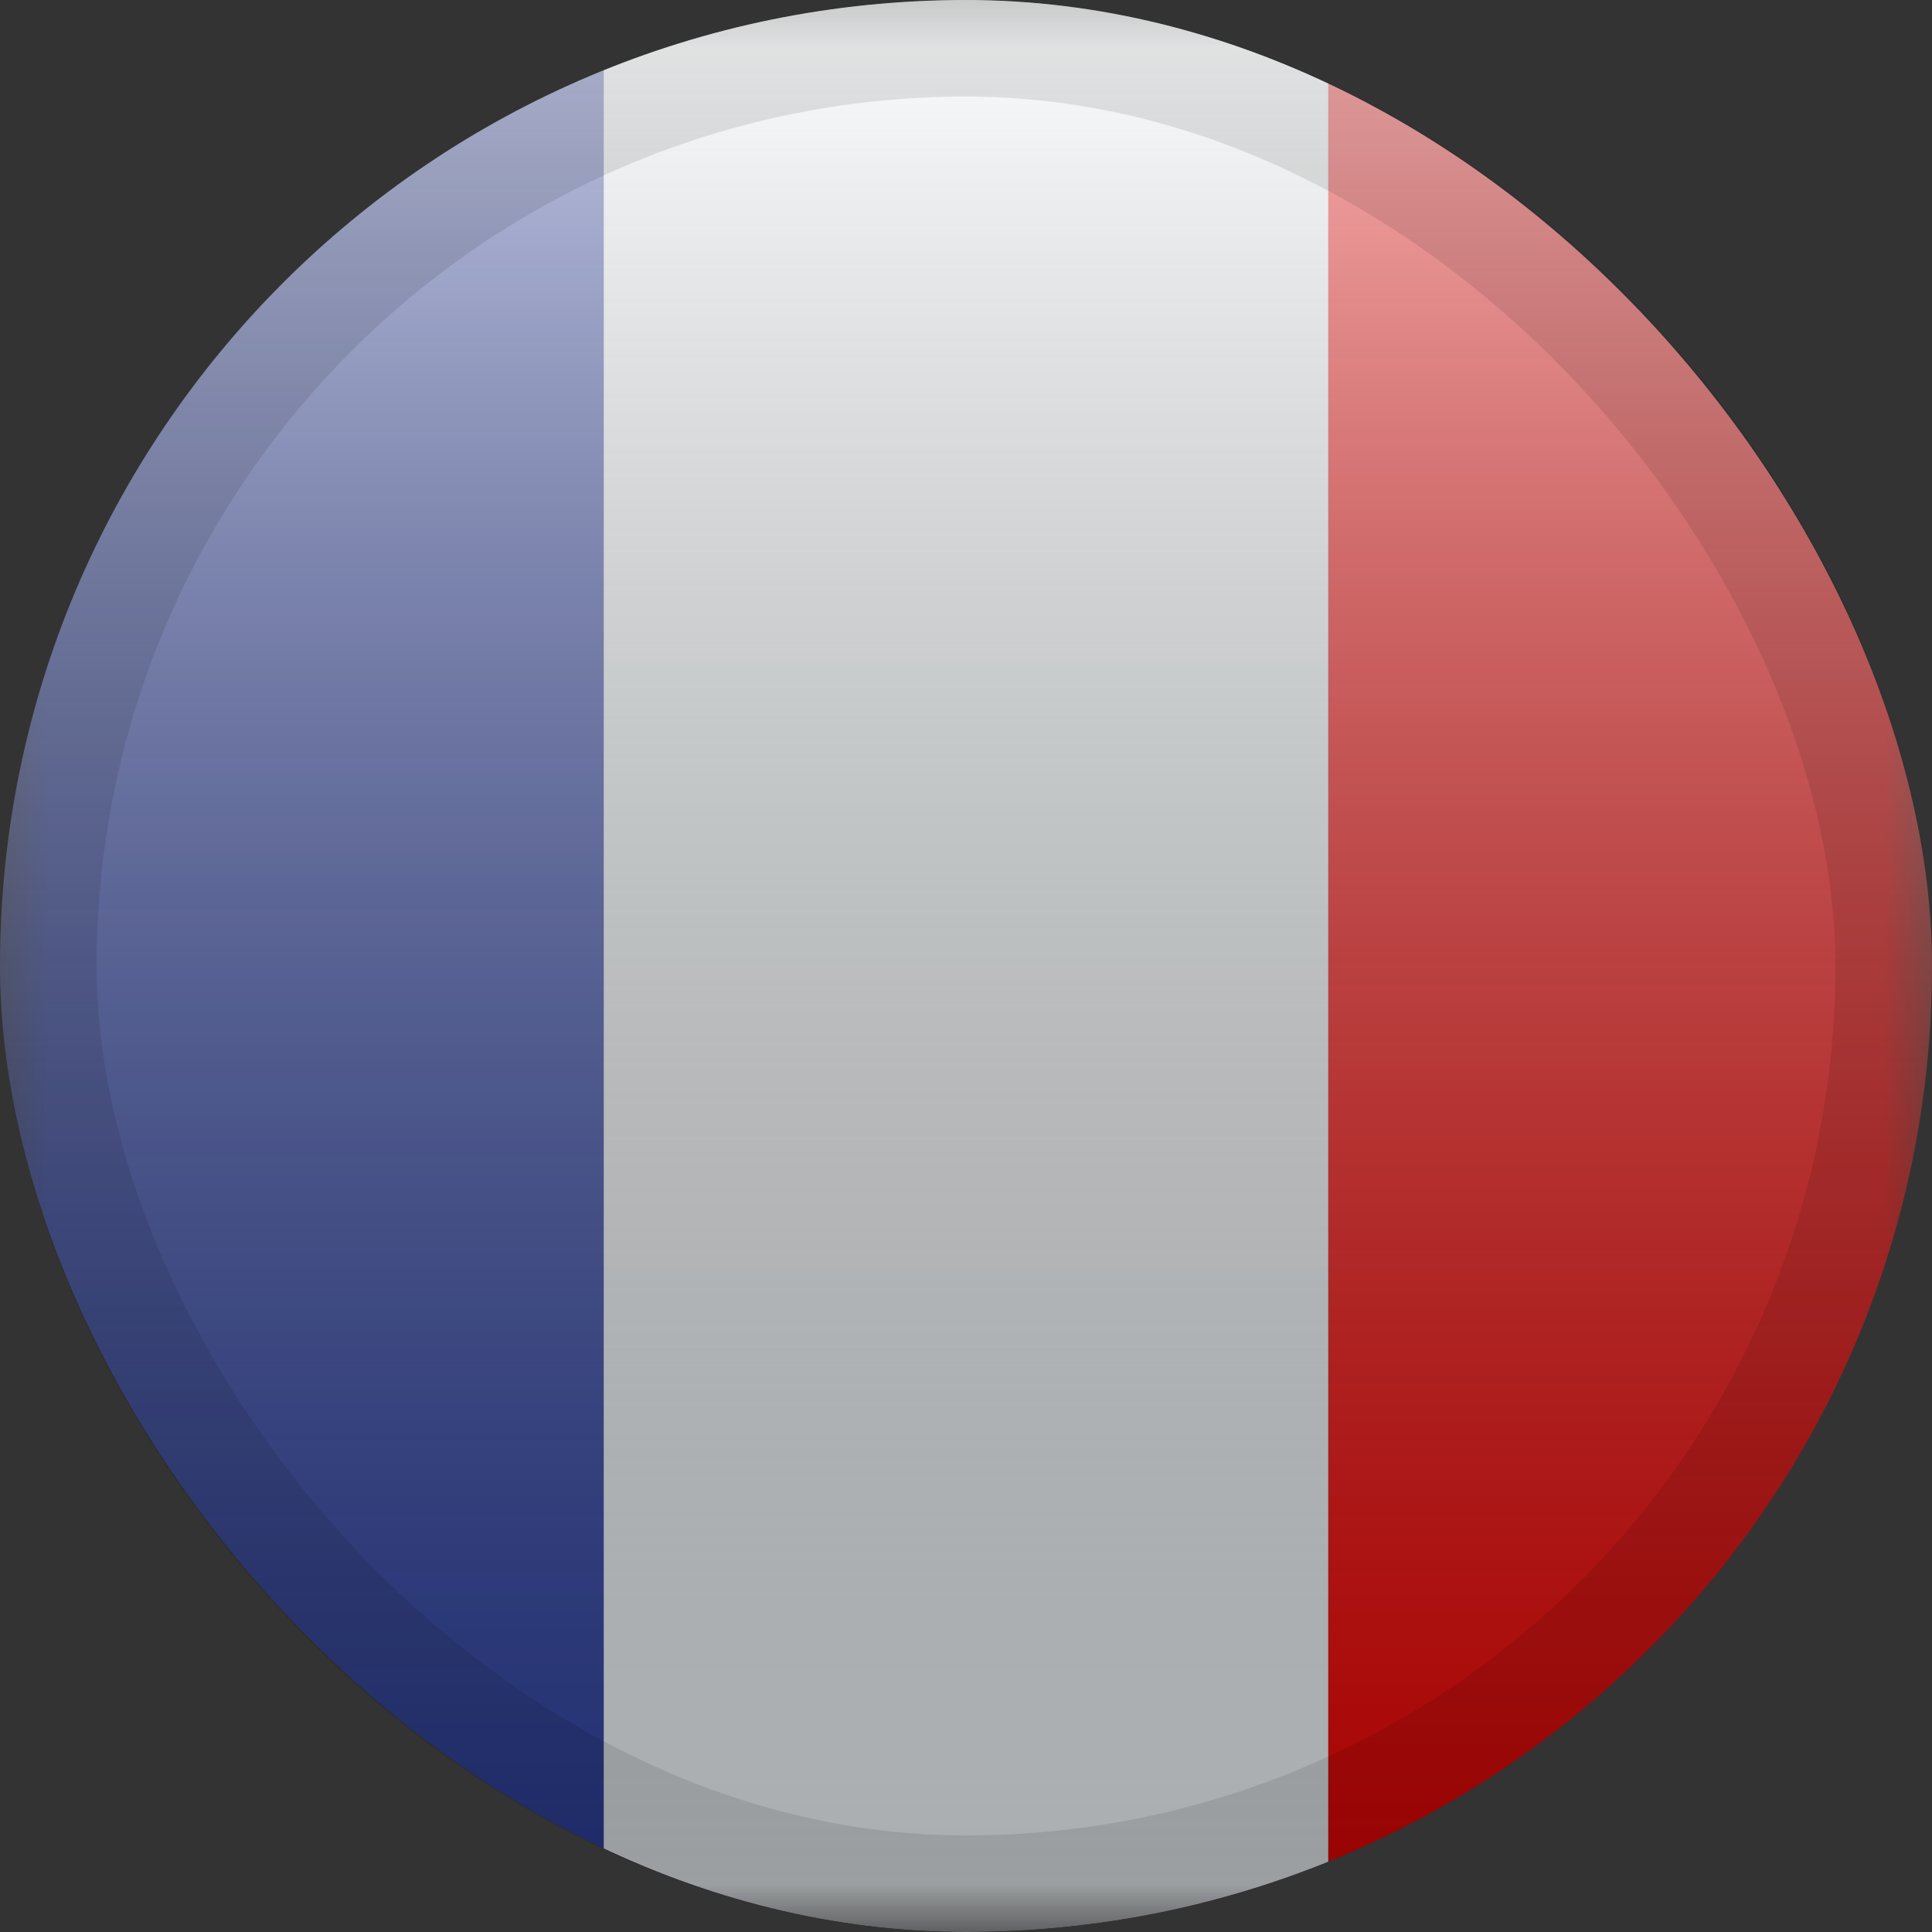
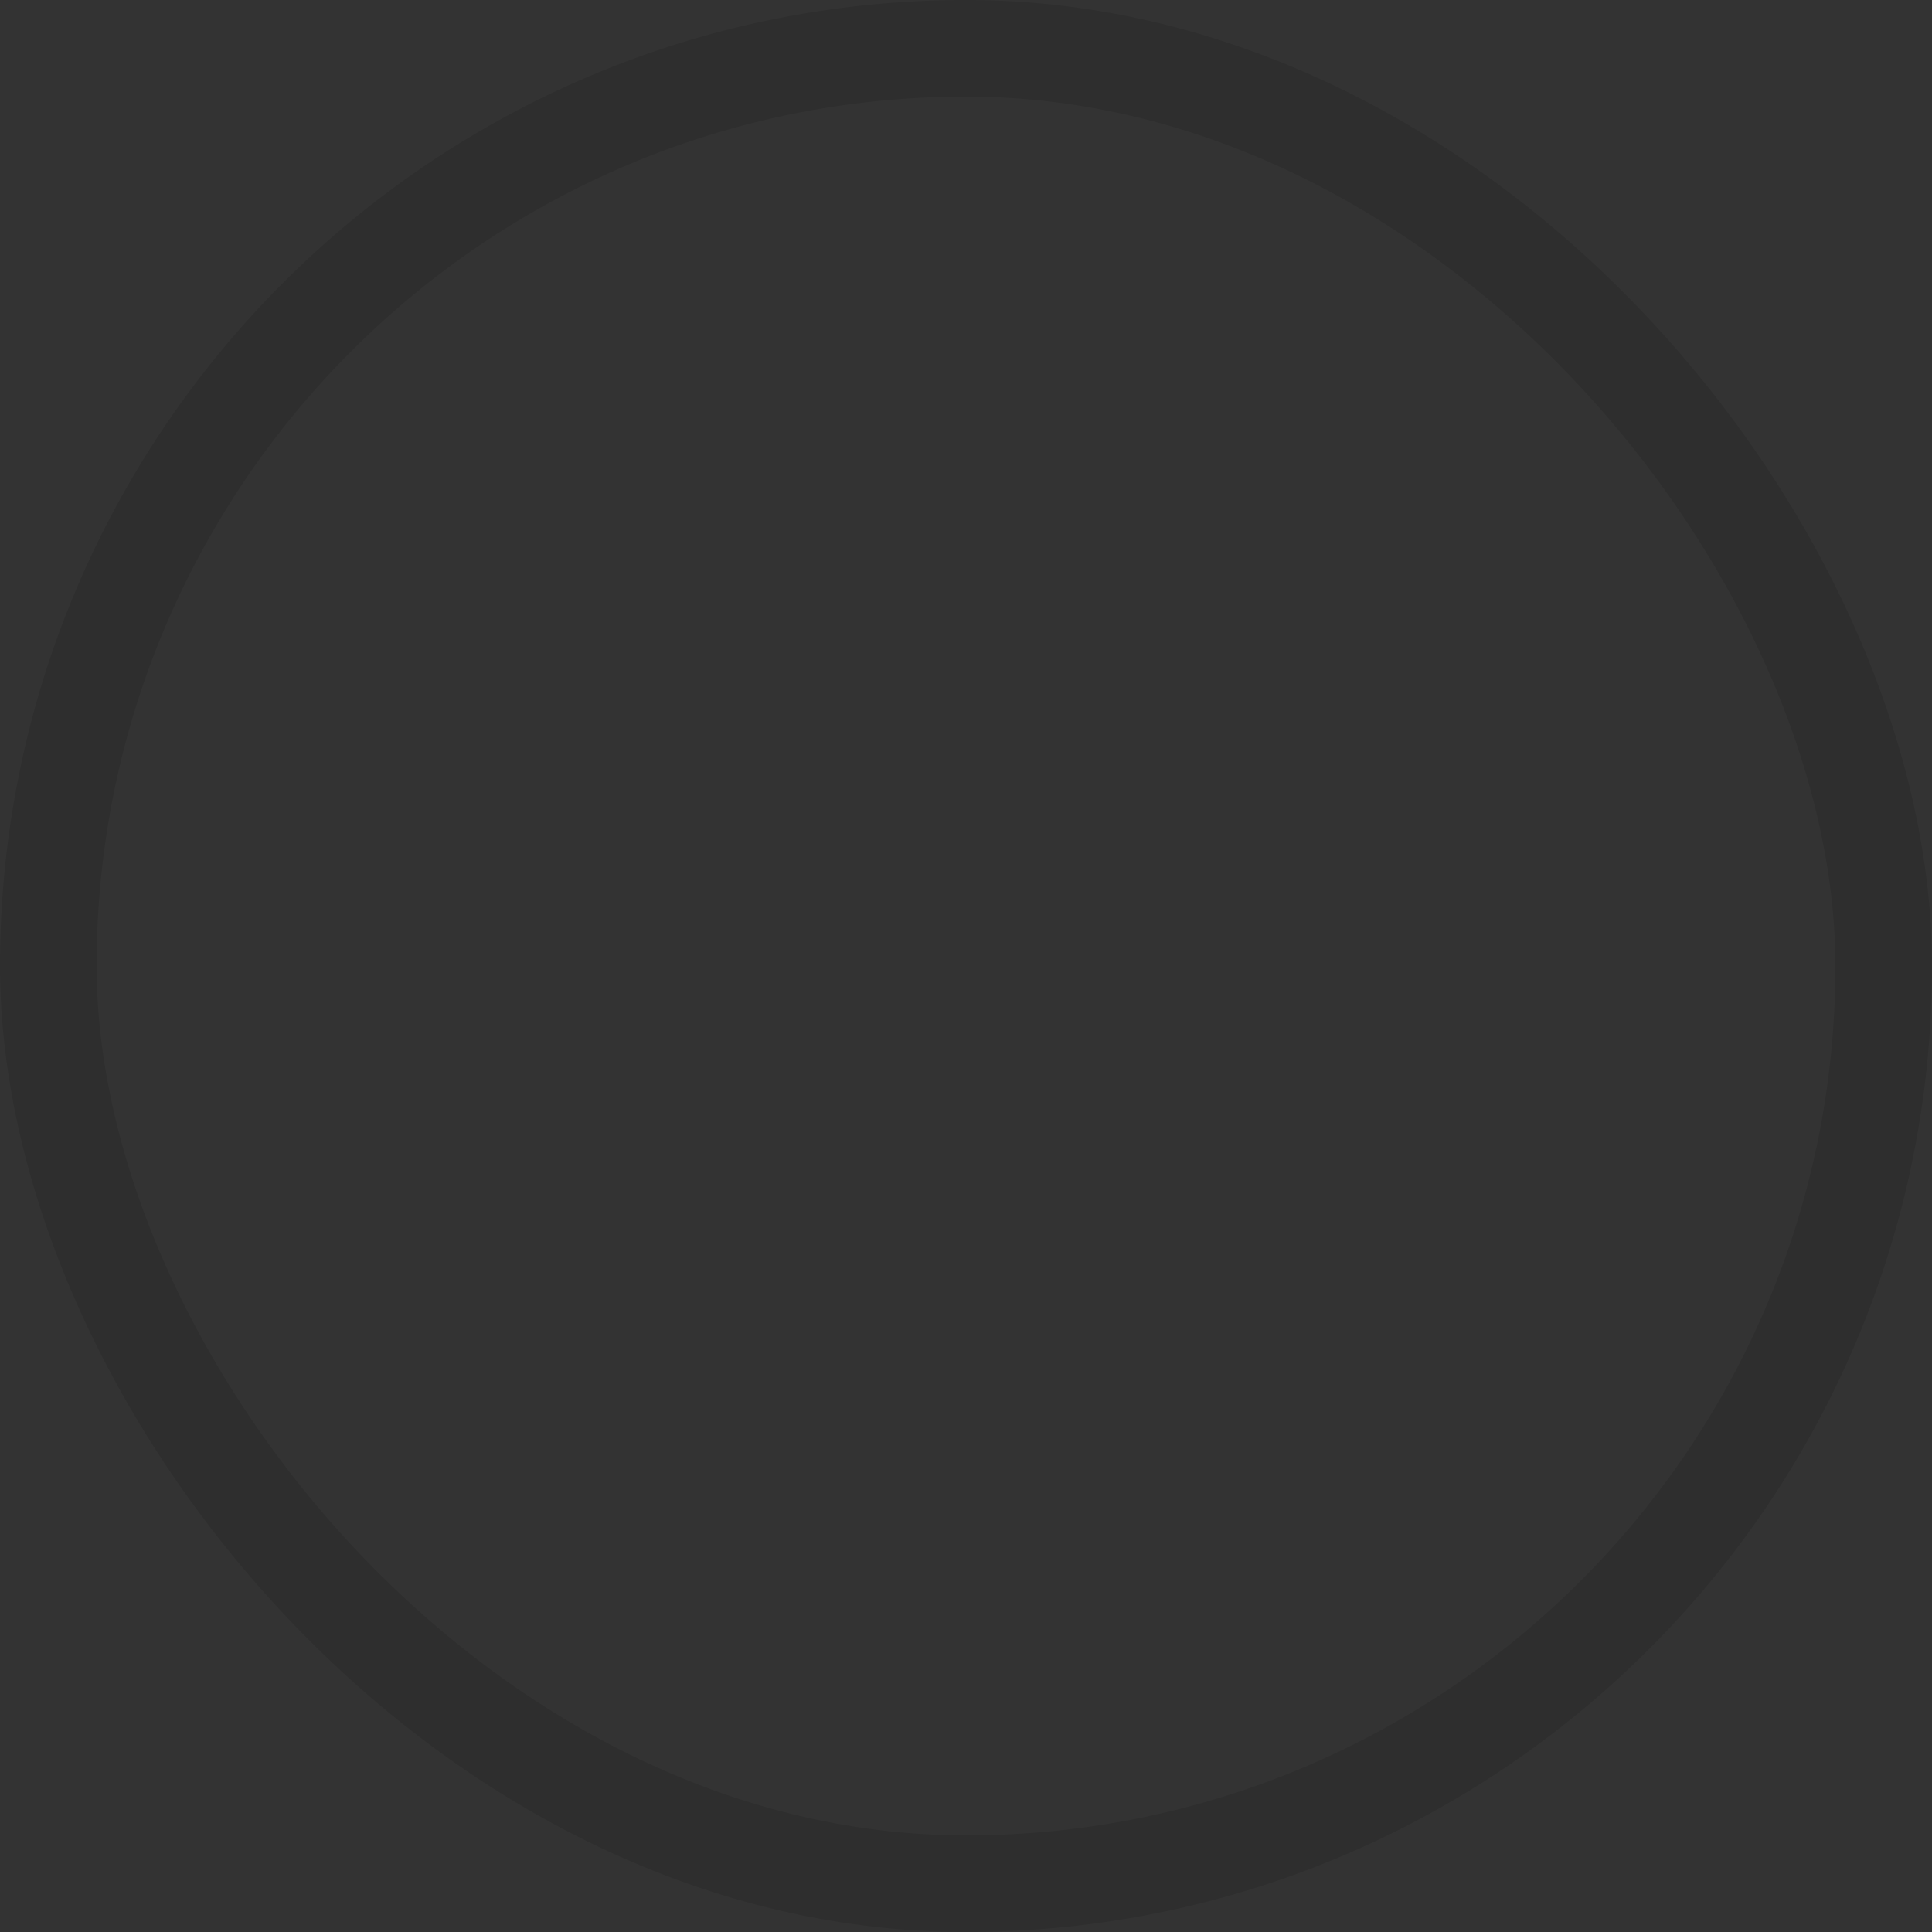
<svg xmlns="http://www.w3.org/2000/svg" width="20" height="20" viewBox="0 0 20 20" fill="none">
  <rect x="0" y="0" width="20" height="20" fill="#333333" stroke="none" />
  <g clip-path="url(#clip0_1_4031)">
    <mask id="mask0_1_4031" style="mask-type:luminance" maskUnits="userSpaceOnUse" x="0" y="0" width="20" height="20">
      <rect width="20" height="20" fill="white" />
    </mask>
    <g mask="url(#mask0_1_4031)">
      <path fill-rule="evenodd" clip-rule="evenodd" d="M13.75 0H20V20H13.75V0Z" fill="#F50100" />
      <path fill-rule="evenodd" clip-rule="evenodd" d="M0 0H7.5V20H0V0Z" fill="#2E42A5" />
-       <path fill-rule="evenodd" clip-rule="evenodd" d="M6.25 0H13.75V20H6.25V0Z" fill="#F7FCFF" />
+       <path fill-rule="evenodd" clip-rule="evenodd" d="M6.25 0V20H6.25V0Z" fill="#F7FCFF" />
    </g>
  </g>
-   <rect width="20" height="20" rx="10" fill="url(#paint0_linear_1_4031)" style="mix-blend-mode:overlay" />
  <rect x="0.5" y="0.5" width="19" height="19" rx="9.5" stroke="black" stroke-opacity="0.1" />
  <defs>
    <linearGradient id="paint0_linear_1_4031" x1="10" y1="0" x2="10" y2="20" gradientUnits="userSpaceOnUse">
      <stop stop-color="white" stop-opacity="0.7" />
      <stop offset="1" stop-opacity="0.3" />
    </linearGradient>
    <clipPath id="clip0_1_4031">
-       <rect width="20" height="20" rx="10" fill="white" />
-     </clipPath>
+       </clipPath>
  </defs>
</svg>